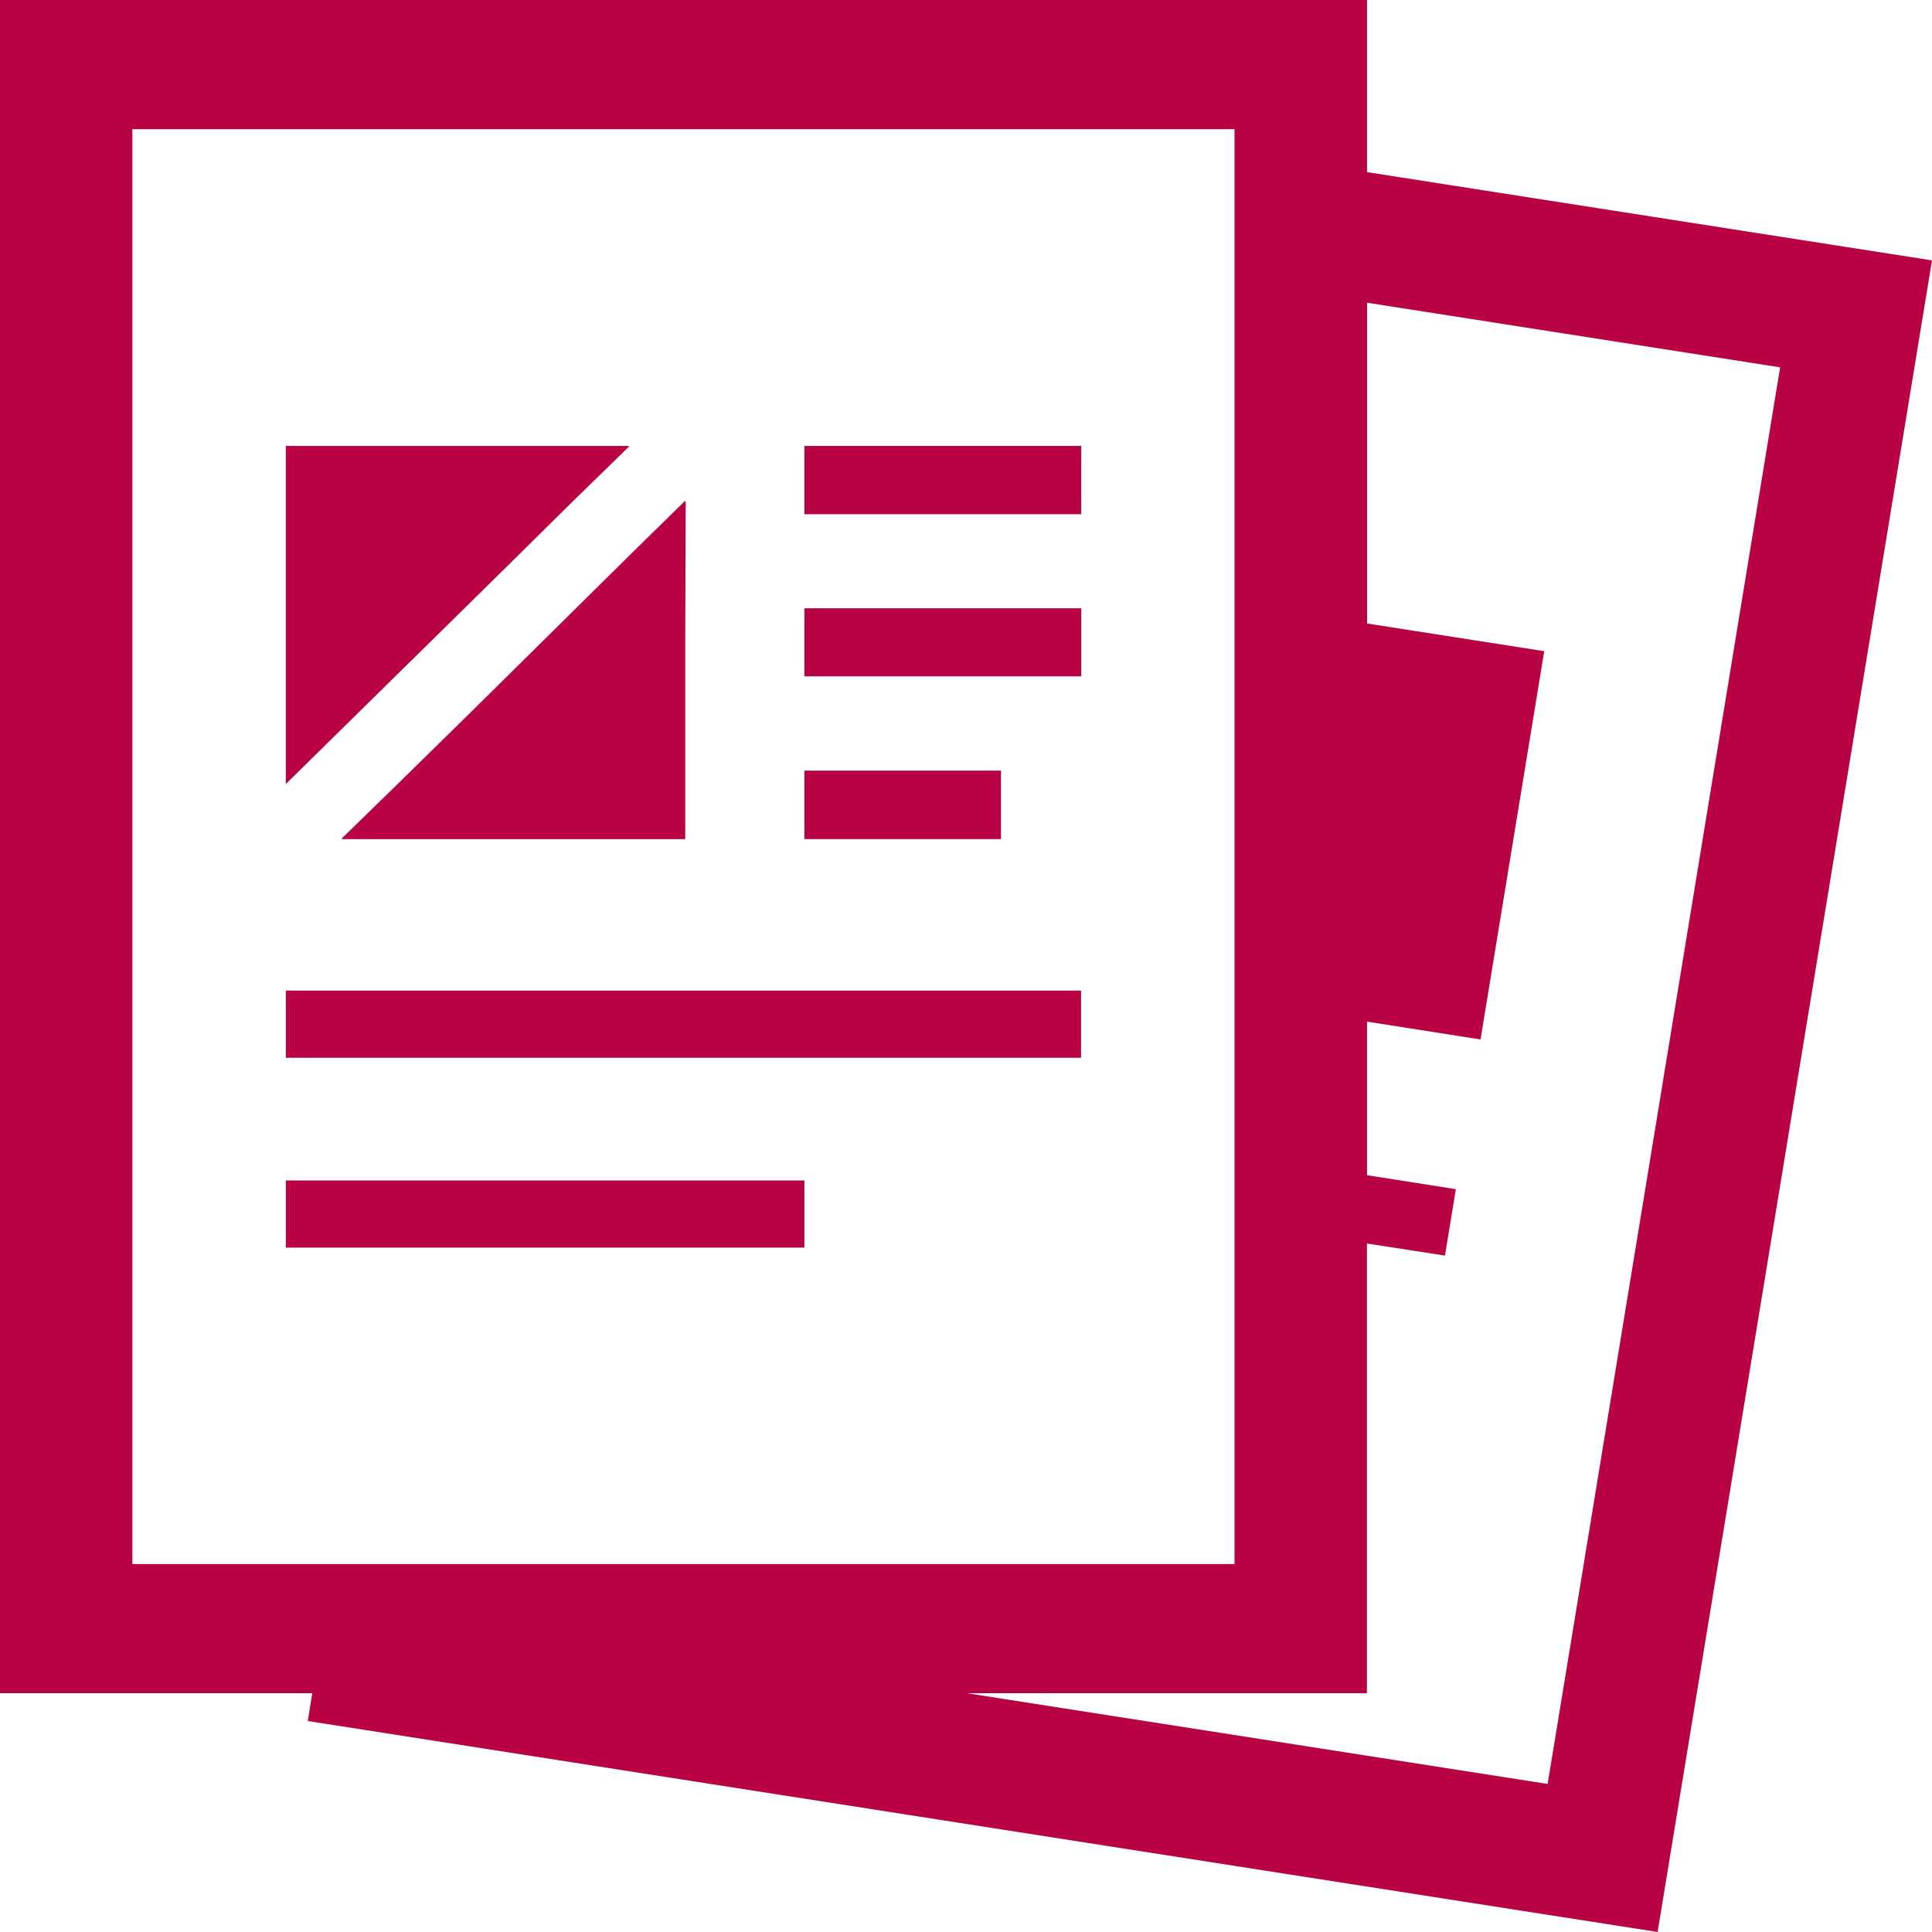
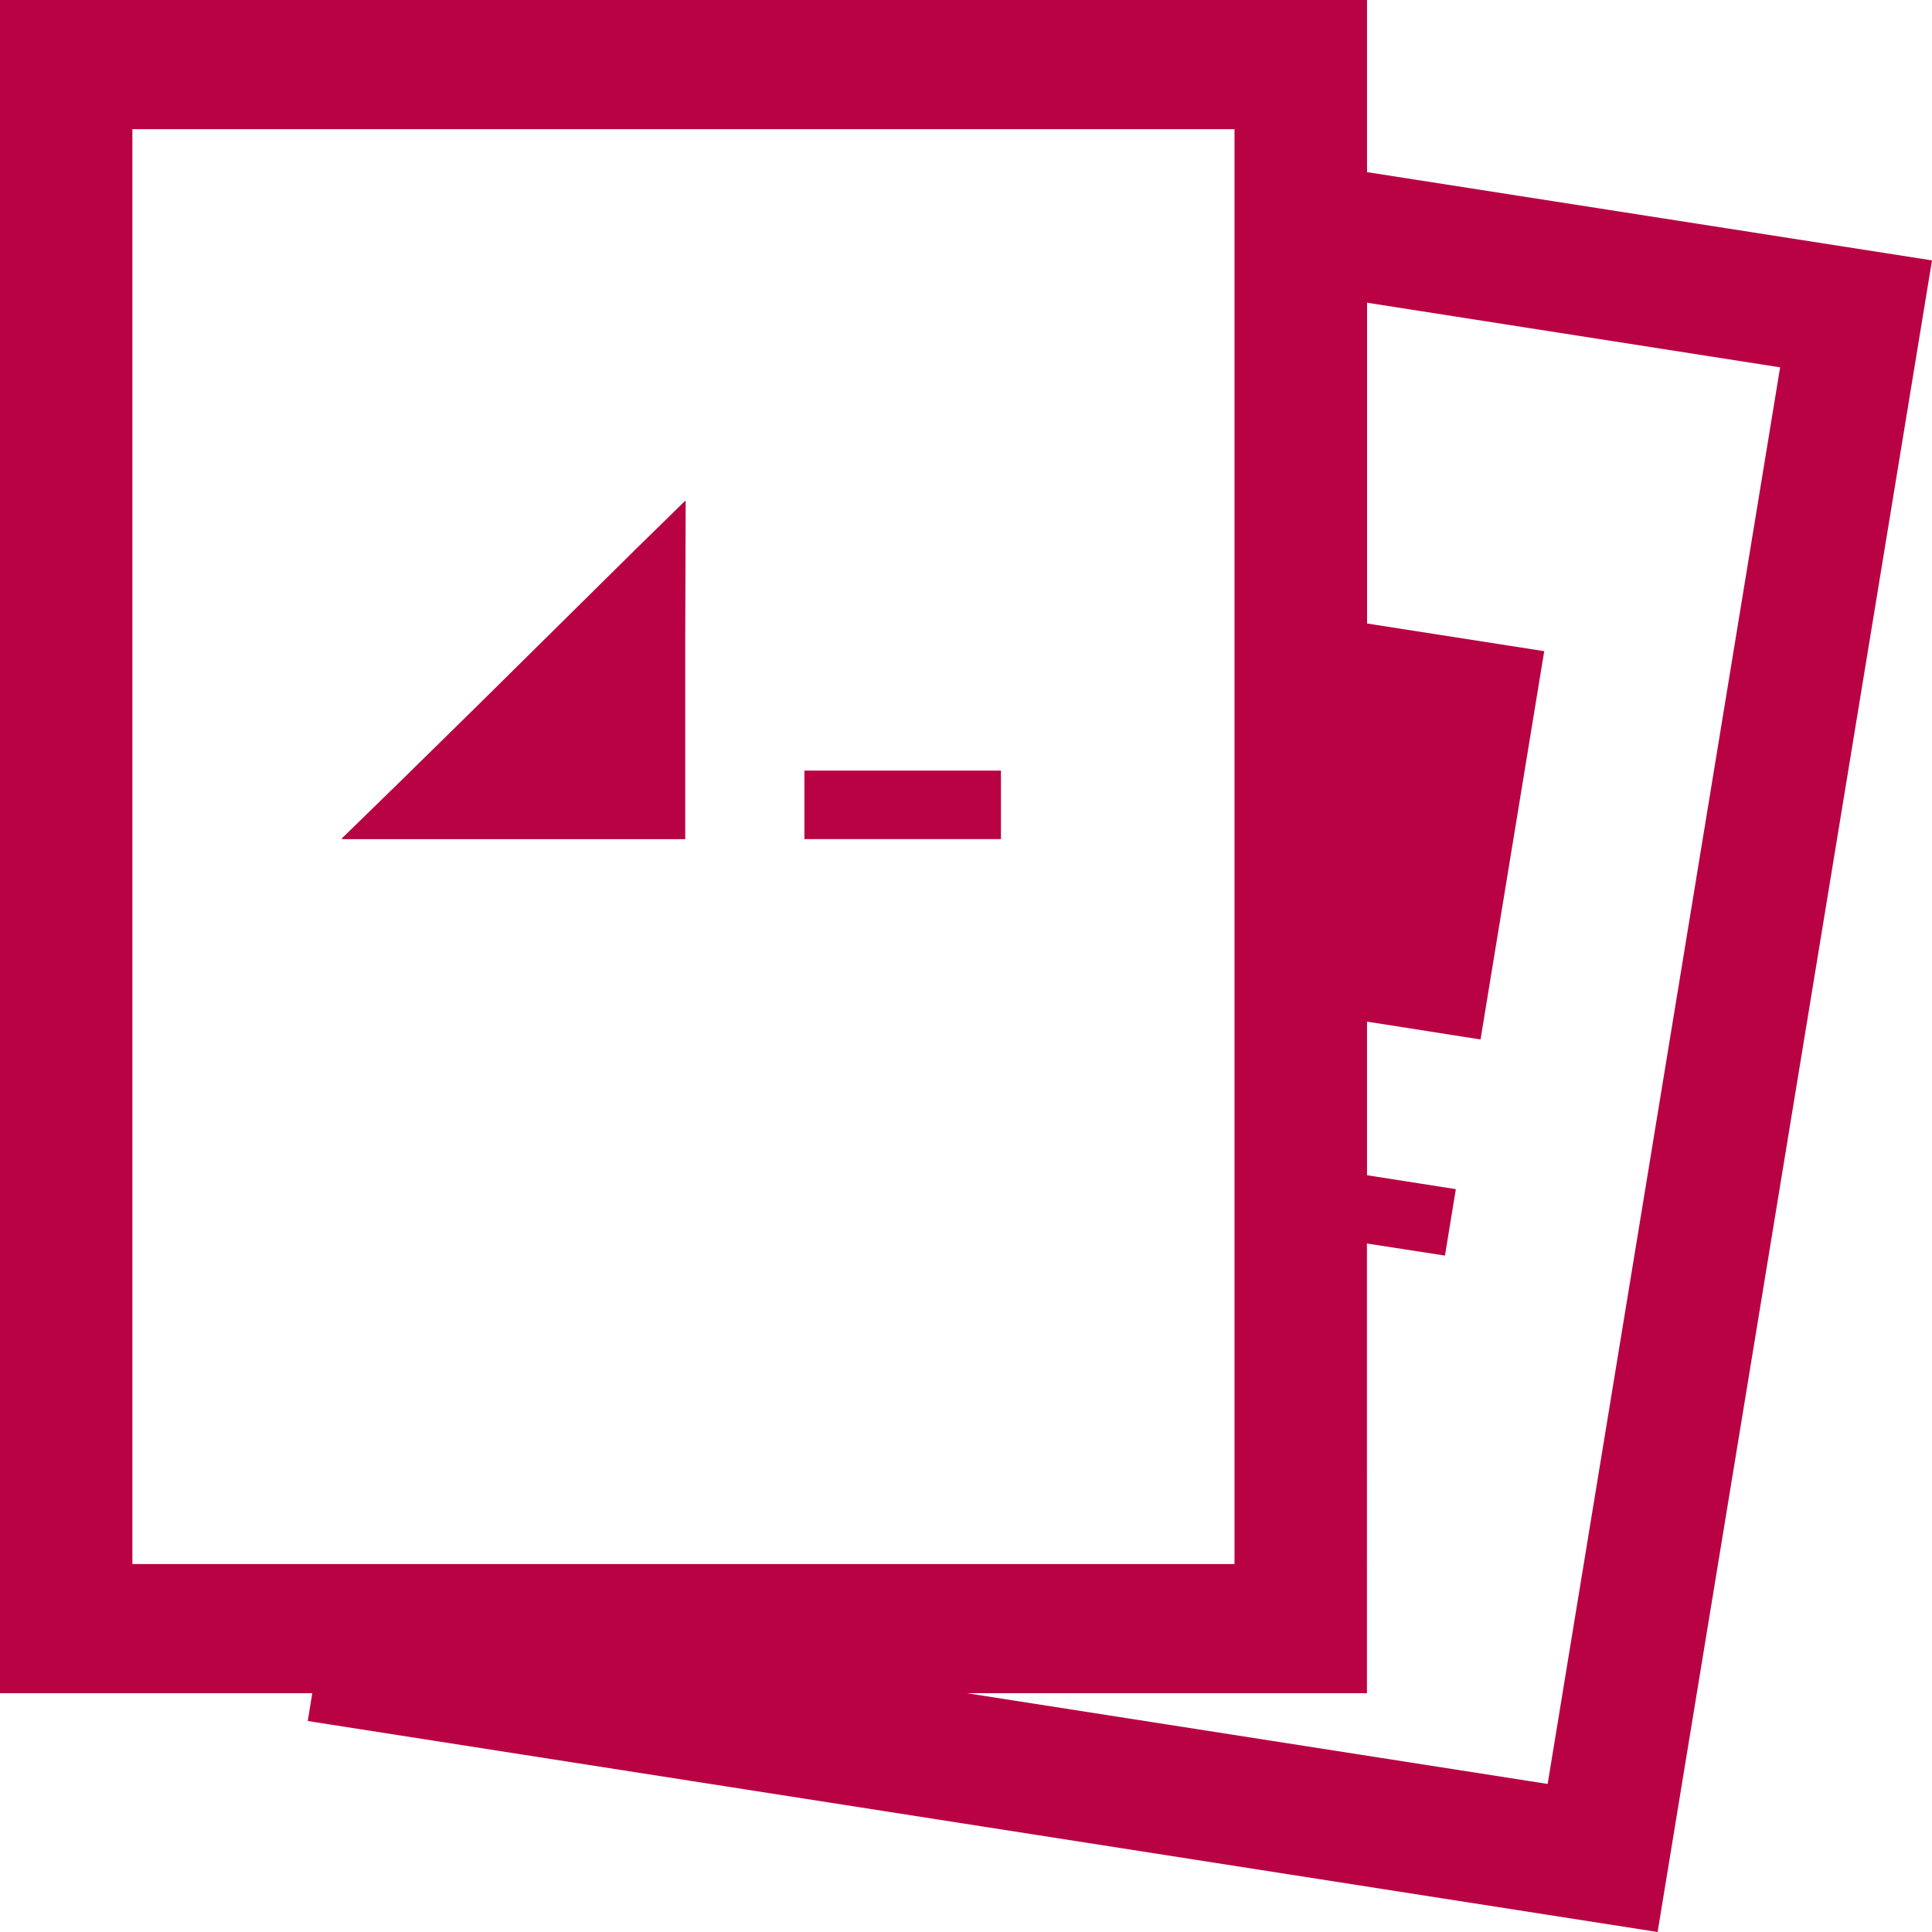
<svg xmlns="http://www.w3.org/2000/svg" viewBox="0 0 44 44">
  <path d="m35.17 14.83-4.036-.63V6.894l9.407 1.472-5.282 32.187-.012.075-13.223-2.066h9.107V28.32l1.777.275.248-1.513-2.023-.317v-3.498l2.585.406 1.451-8.844ZM3.015 2.942h25.1V35.62h-25.1V2.943ZM0 0v38.562h7.112l-.103.633L37.751 44 44 5.93 31.133 3.92V0H0Z" data-name="path 67" style="fill:#b90244" />
-   <path d="m13.065 11.399 1.262-1.23h-.015l.015-.013H6.509v7.7l4.771-4.693 1.785-1.764Z" data-name="path 68" style="fill:#b90244" />
  <path d="m9.028 17.883-1.246 1.214h.013l-.013.014h7.824v-4.503l.01-3.196-.01.01v-.019l-1.177 1.153-3.638 3.596-1.763 1.731Z" data-name="path 69" style="fill:#b90244" />
-   <path d="M18.32 10.156h6.304v1.555H18.32z" data-name="sq 72" style="fill:#b90244" />
-   <path d="M18.32 13.853v1.55h6.305v-1.55H18.32Z" data-name="path 70" style="fill:#b90244" />
  <path d="M22.796 17.55H18.32v1.56h4.476v-1.56Z" data-name="path 71" style="fill:#b90244" />
-   <path d="M9.736 22.56H6.51v1.53H24.62v-1.53H9.736Z" data-name="path 72" style="fill:#b90244" />
-   <path d="M9.026 26.884H6.51v1.53h11.81v-1.53H9.026Z" data-name="path 73" style="fill:#b90244" />
</svg>